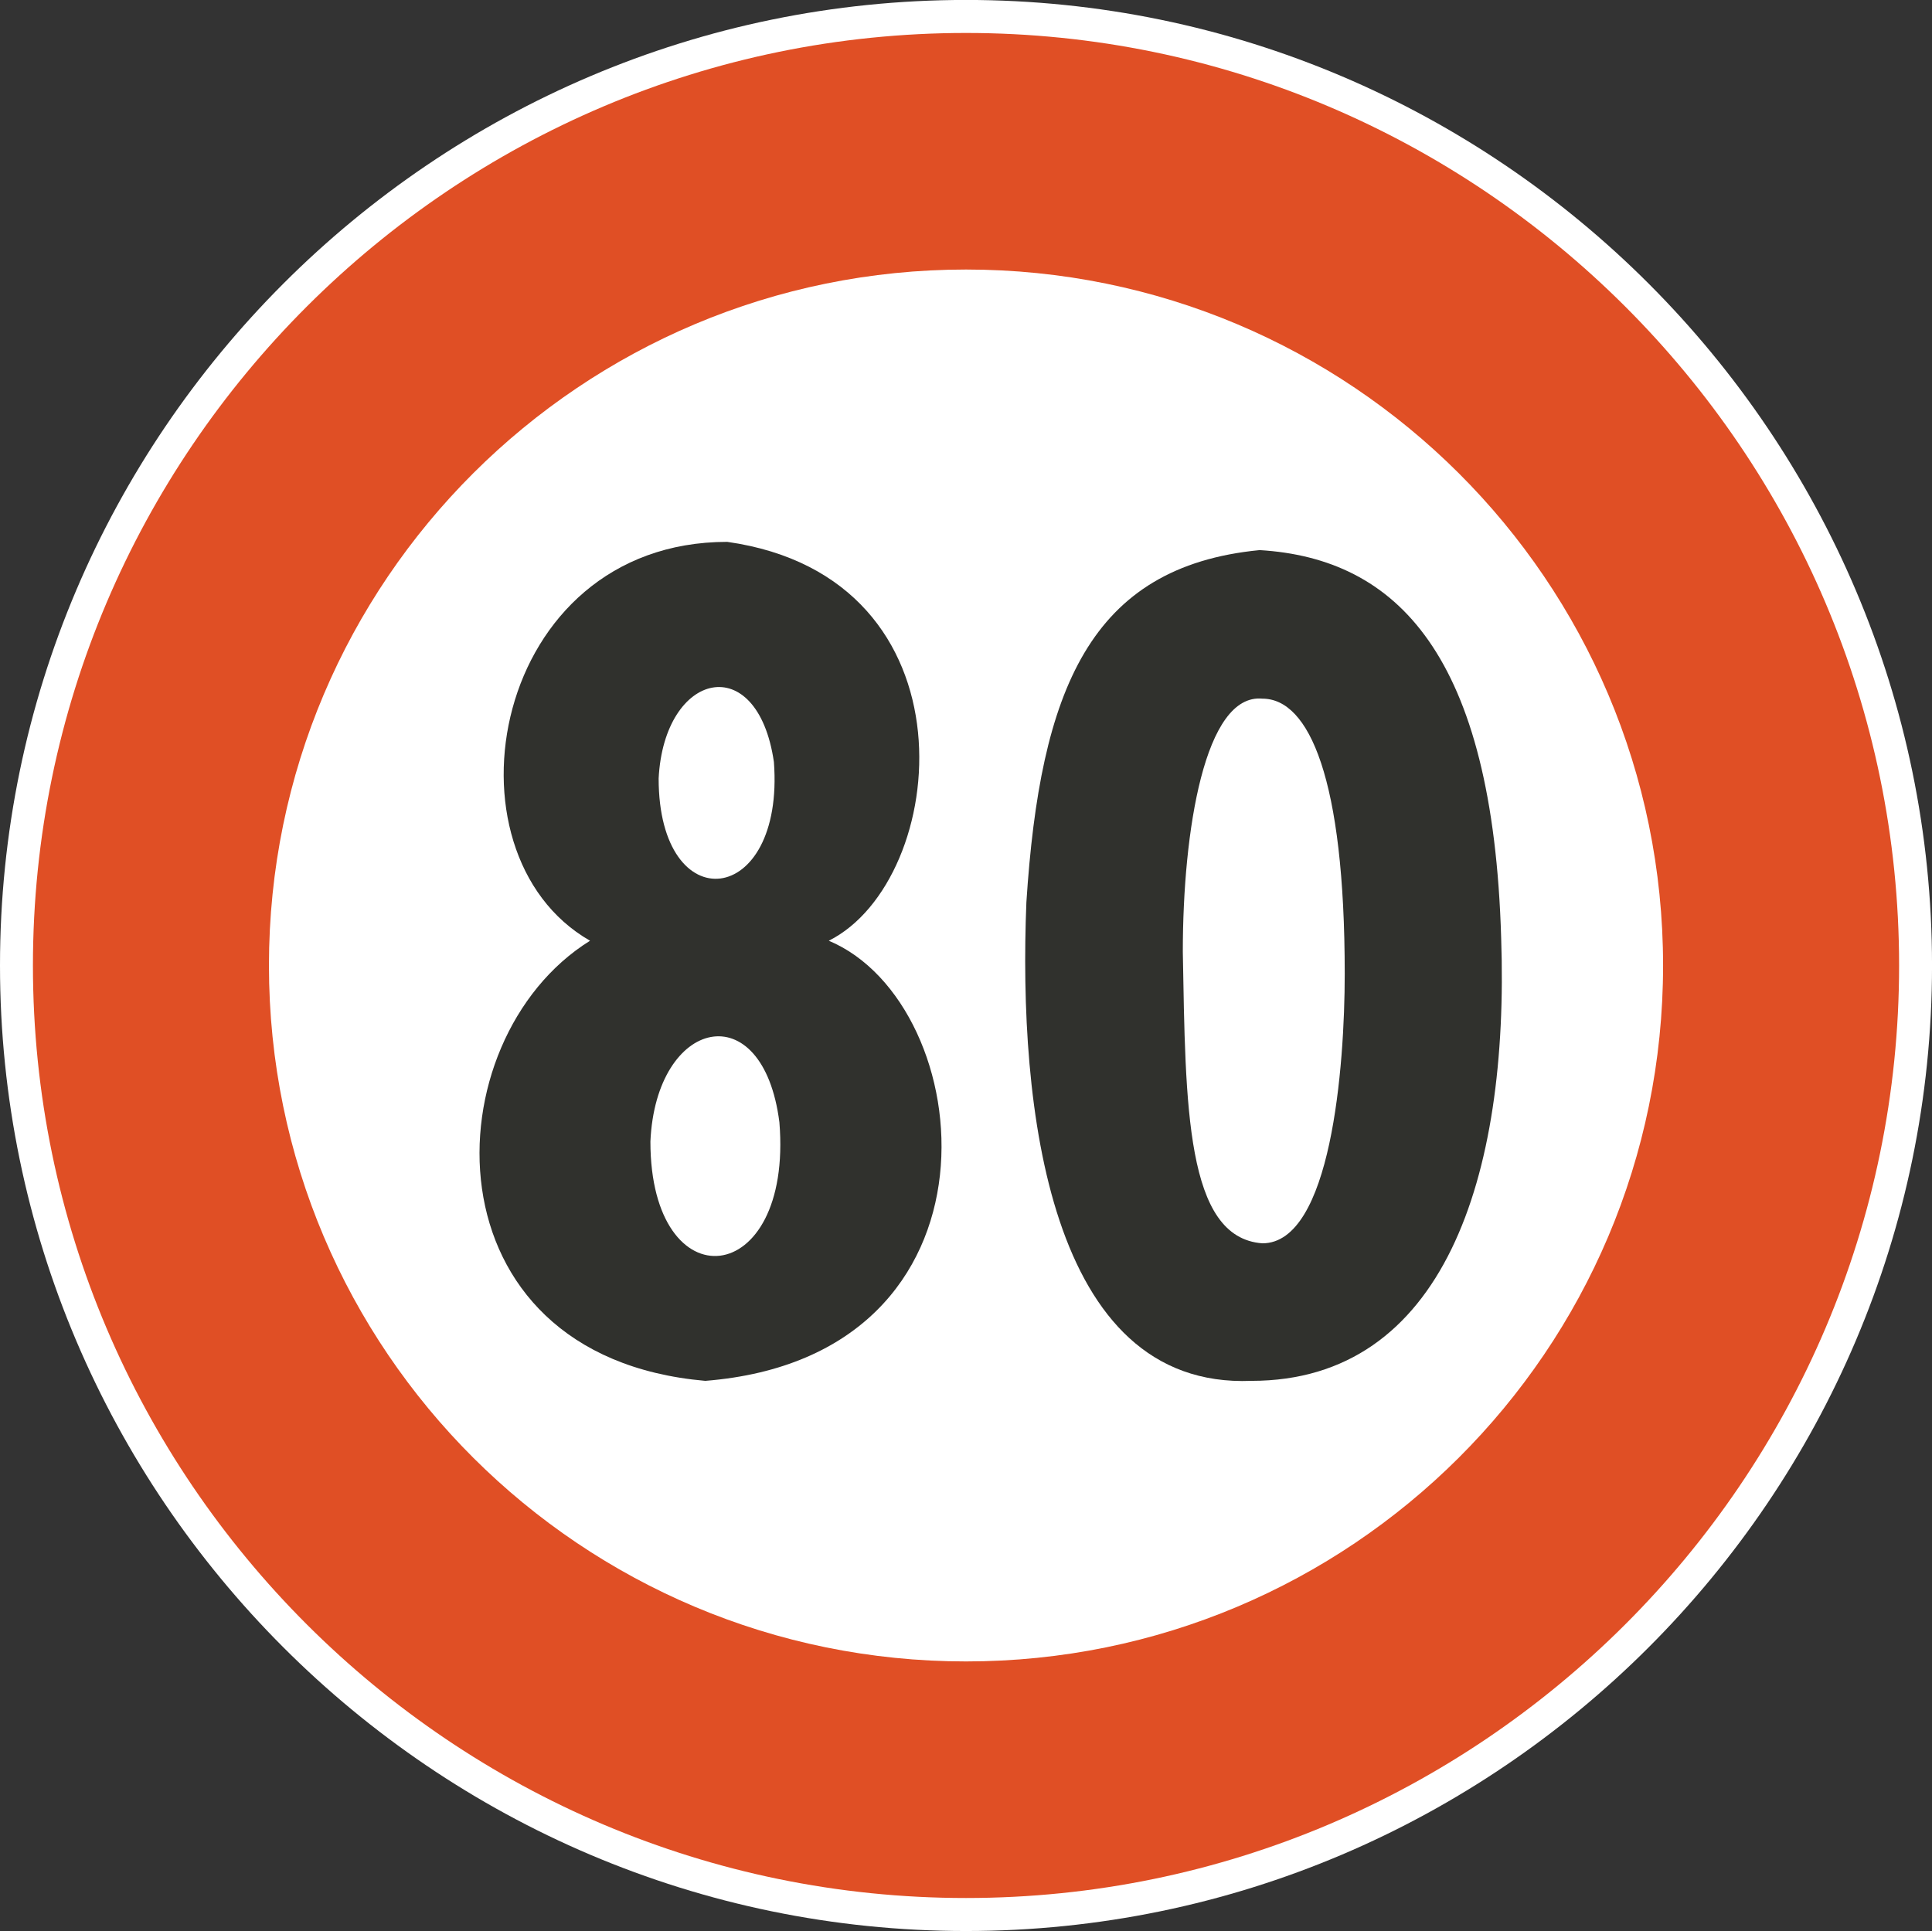
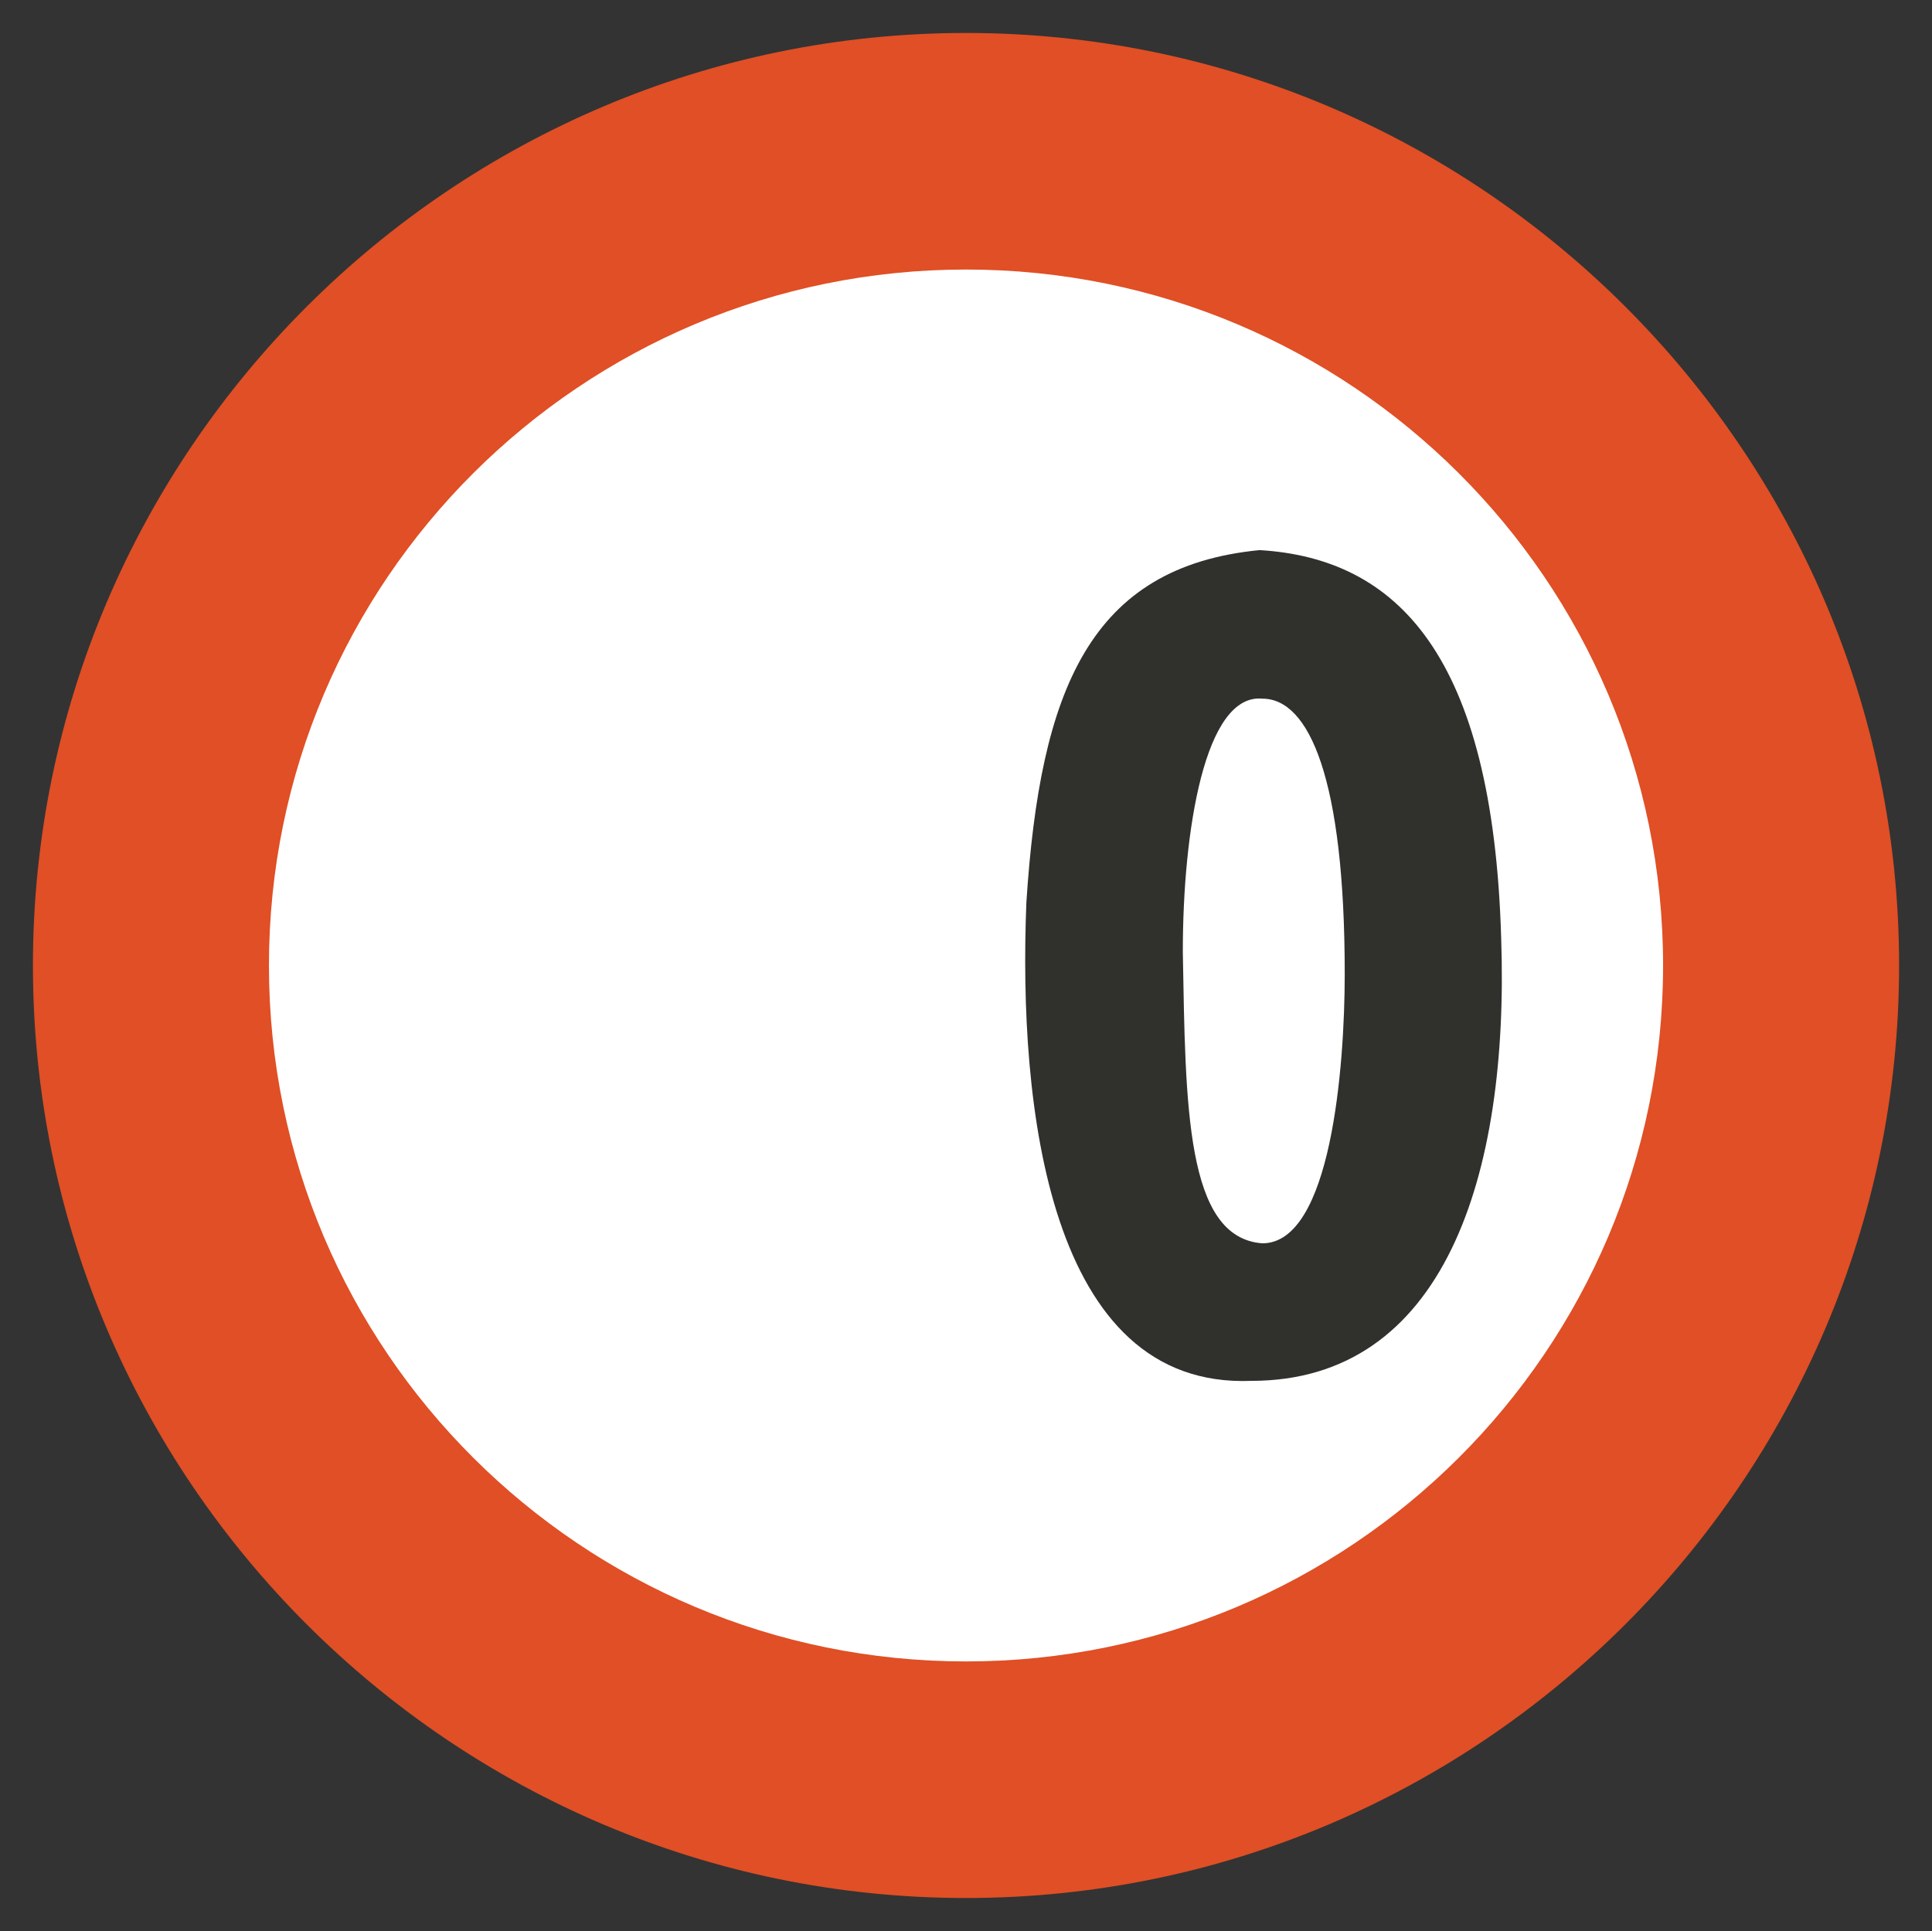
<svg xmlns="http://www.w3.org/2000/svg" xmlns:ns1="http://www.inkscape.org/namespaces/inkscape" xmlns:ns2="http://sodipodi.sourceforge.net/DTD/sodipodi-0.dtd" id="svg4811" version="1.1" ns1:version="0.48.1 " width="221.3" height="221.213" xml:space="preserve" ns2:docname="maxspeed.pdf">
  <rect width="100%" height="100%" fill="#333333" stroke="none" />
  <defs id="defs4815" />
  <ns2:namedview pagecolor="#ffffff" bordercolor="#666666" borderopacity="1" objecttolerance="10" gridtolerance="10" guidetolerance="10" ns1:pageopacity="0" ns1:pageshadow="2" ns1:window-width="640" ns1:window-height="480" id="namedview4813" showgrid="false" ns1:zoom="1.3154772" ns1:cx="110.65" ns1:cy="110.60625" ns1:window-x="504" ns1:window-y="100" ns1:window-maximized="0" ns1:current-layer="g4819" />
  <g id="g4819" ns1:groupmode="layer" ns1:label="maxspeed" transform="matrix(1.25,0,0,-1.25,0,221.213)">
    <g id="g4821" transform="scale(0.24,0.24)">
-       <path d="m 368.836,737.395 c 203.281,0 368.84,-165.969 368.84,-368.7 C 737.676,165.961 572.117,0 368.836,0 165.559,0 0,165.961 0,368.695 c 0,202.731 165.559,368.7 368.836,368.7 l 0,0" style="fill:#ffffff;fill-opacity:1;fill-rule:nonzero;stroke:none" id="path4823" />
      <path d="m 368.836,737.395 c 203.281,0 368.84,-165.969 368.84,-368.7 C 737.676,165.961 572.117,0 368.836,0 165.559,0 0,165.961 0,368.695 c 0,202.731 165.559,368.7 368.836,368.7 l 0,0 z" style="fill:none;stroke:none" id="path4825" />
      <path d="m 368.836,724.789 c 195.949,0 356.269,-159.664 356.269,-356.094 0,-196.425 -160.32,-356.093 -356.269,-356.093 -195.945,0 -356.262,159.668 -356.262,356.093 0,196.43 160.317,356.094 356.262,356.094 l 0,0" style="fill:#e04f25;fill-opacity:1;fill-rule:nonzero;stroke:none" id="path4827" />
      <path d="m 368.836,724.789 c 195.949,0 356.269,-159.664 356.269,-356.094 0,-196.425 -160.32,-356.093 -356.269,-356.093 -195.945,0 -356.262,159.668 -356.262,356.093 0,196.43 160.317,356.094 356.262,356.094 l 0,0 z" style="fill:none;stroke:none" id="path4829" />
      <path d="m 368.836,634.453 c 146.699,0 266.152,-118.699 266.152,-265.758 0,-147.062 -119.453,-265.754 -266.152,-265.754 -146.695,0 -266.148,118.692 -266.148,265.754 0,147.059 119.453,265.758 266.148,265.758 l 0,0" style="fill:#ffffff;fill-opacity:1;fill-rule:nonzero;stroke:none" id="path4831" />
      <path d="m 368.836,634.453 c 146.699,0 266.152,-118.699 266.152,-265.758 0,-147.062 -119.453,-265.754 -266.152,-265.754 -146.695,0 -266.148,118.692 -266.148,265.754 0,147.059 119.453,265.758 266.148,265.758 l 0,0 z" style="fill:none;stroke:none" id="path4833" />
      <path d="m 391.891,392.859 c 5.238,80.879 24.097,128.149 89.062,134.454 52.395,-3.157 89.07,-39.918 92.215,-148.11 3.141,-91.39 -22.008,-169.121 -95.355,-169.121 -77.54,-3.152 -89.067,105.043 -85.922,182.777 l 0,0 z m 59.726,-18.914 c 1.051,-58.82 1.051,-109.238 30.387,-111.343 26.199,0 31.434,67.226 31.434,102.945 0,74.578 -13.618,105.039 -31.434,105.039 -22.004,2.102 -30.387,-50.414 -30.387,-96.641 l 0,0" style="fill:#30312d;fill-opacity:1;fill-rule:nonzero;stroke:none" id="path4835" />
-       <path d="m 391.891,392.859 c 5.238,80.879 24.097,128.149 89.062,134.454 52.395,-3.157 89.07,-39.918 92.215,-148.11 3.141,-91.39 -22.008,-169.121 -95.355,-169.121 -77.54,-3.152 -89.067,105.043 -85.922,182.777 l 0,0 z m 59.726,-18.914 c 1.051,-58.82 1.051,-109.238 30.387,-111.343 26.199,0 31.434,67.226 31.434,102.945 0,74.578 -13.618,105.039 -31.434,105.039 -22.004,2.102 -30.387,-50.414 -30.387,-96.641 l 0,0 z" style="fill:none;stroke:none" id="path4837" />
-       <path d="m 225.285,378.148 c -58.68,33.614 -37.722,152.313 52.391,152.313 96.402,-13.656 84.875,-129.203 38.769,-152.313 57.633,-24.156 71.258,-158.613 -47.152,-168.066 -107.926,9.453 -104.781,130.254 -44.008,168.066 l 0,0 z m 26.195,61.977 c 0,-54.621 48.2,-49.371 44.008,6.301 -6.285,43.07 -41.91,34.664 -44.008,-6.301 l 0,0 z m -3.144,-138.656 c 0,-61.977 54.484,-56.723 49.25,7.355 -6.285,49.367 -47.152,39.914 -49.25,-7.355 l 0,0" style="fill:#30312d;fill-opacity:1;fill-rule:nonzero;stroke:none" id="path4839" />
-       <path d="m 225.285,378.148 c -58.68,33.614 -37.722,152.313 52.391,152.313 96.402,-13.656 84.875,-129.203 38.769,-152.313 57.633,-24.156 71.258,-158.613 -47.152,-168.066 -107.926,9.453 -104.781,130.254 -44.008,168.066 l 0,0 z m 26.195,61.977 c 0,-54.621 48.2,-49.371 44.008,6.301 -6.285,43.07 -41.91,34.664 -44.008,-6.301 l 0,0 z m -3.144,-138.656 c 0,-61.977 54.484,-56.723 49.25,7.355 -6.285,49.367 -47.152,39.914 -49.25,-7.355 l 0,0 z" style="fill:none;stroke:none" id="path4841" />
+       <path d="m 391.891,392.859 c 5.238,80.879 24.097,128.149 89.062,134.454 52.395,-3.157 89.07,-39.918 92.215,-148.11 3.141,-91.39 -22.008,-169.121 -95.355,-169.121 -77.54,-3.152 -89.067,105.043 -85.922,182.777 l 0,0 z c 1.051,-58.82 1.051,-109.238 30.387,-111.343 26.199,0 31.434,67.226 31.434,102.945 0,74.578 -13.618,105.039 -31.434,105.039 -22.004,2.102 -30.387,-50.414 -30.387,-96.641 l 0,0 z" style="fill:none;stroke:none" id="path4837" />
    </g>
  </g>
</svg>